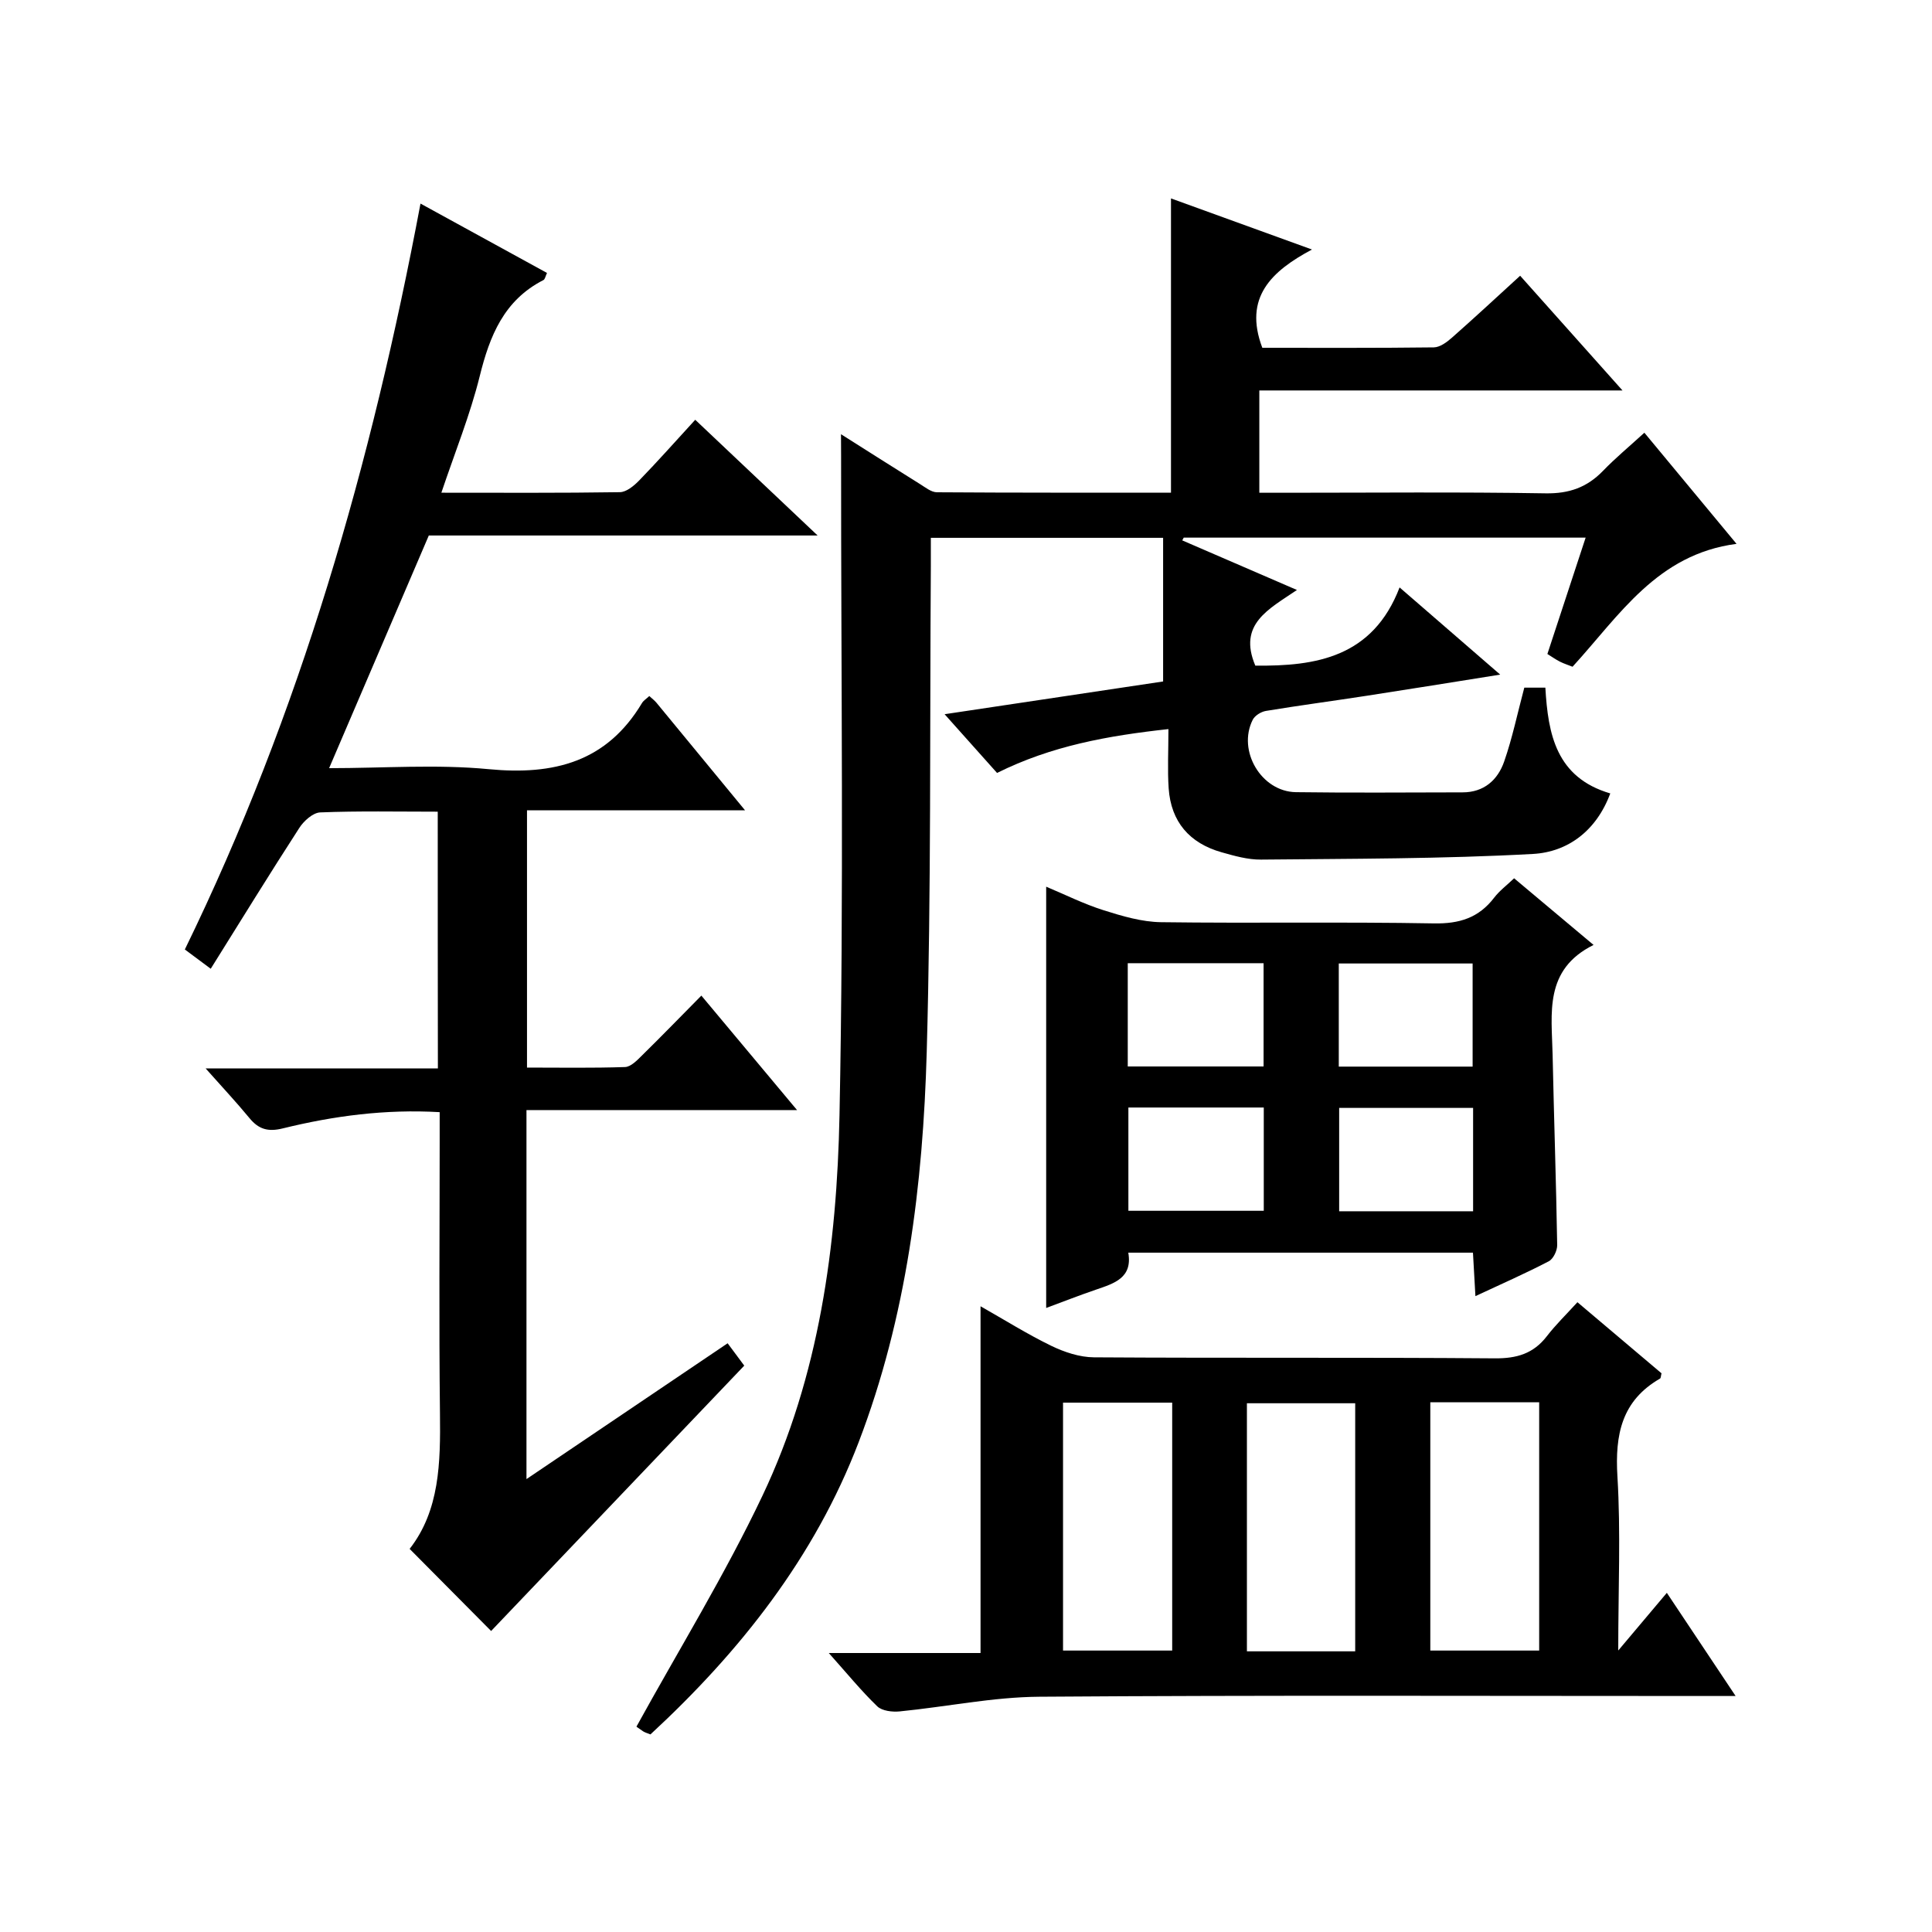
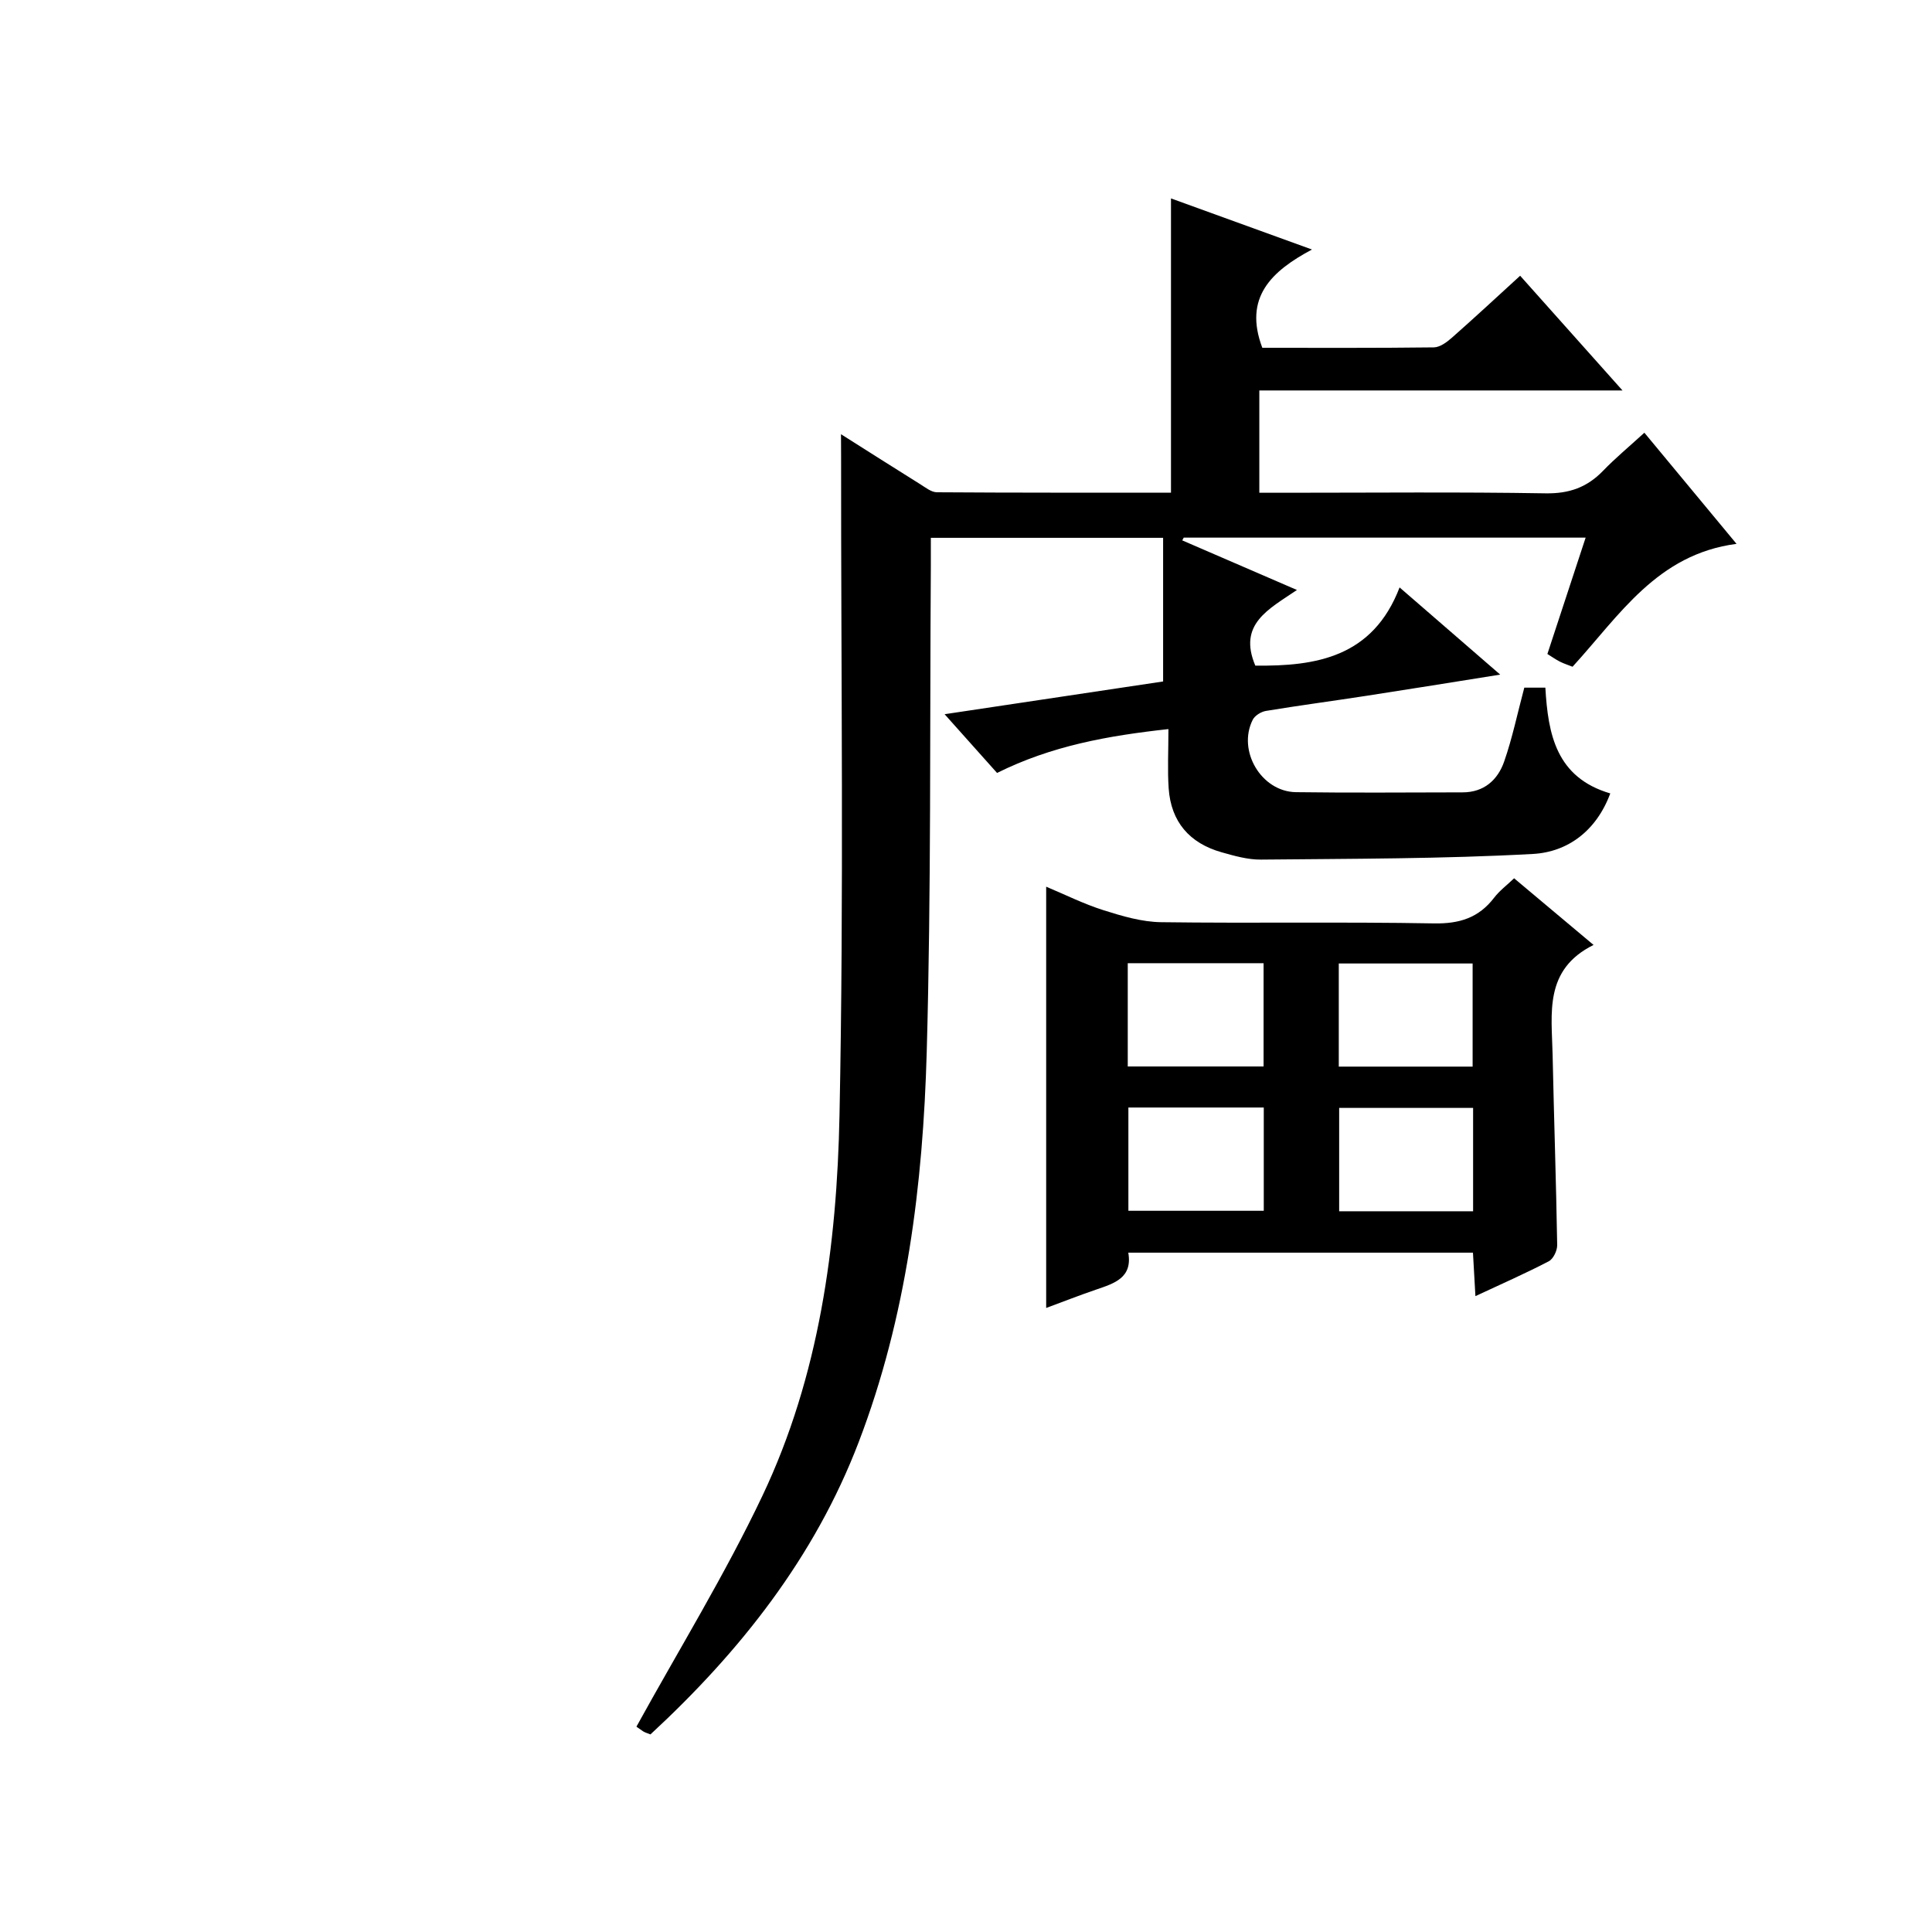
<svg xmlns="http://www.w3.org/2000/svg" version="1.1" id="ZDIC" x="0px" y="0px" viewBox="0 0 400 400" style="enable-background:new 0 0 400 400;" xml:space="preserve">
  <g>
    <path d="M174.12,89.9c5.79,3.66,11.06,7.02,16.37,10.33c1.1,0.68,2.31,1.68,3.48,1.69c16.13,0.11,32.25,0.08,48.47,0.08   c0-20.49,0-40.54,0-60.92c9.4,3.41,18.8,6.81,29.19,10.58c-8.36,4.47-14.23,9.9-10.28,20.35c11.6,0,23.55,0.06,35.51-0.09   c1.27-0.02,2.7-1.08,3.75-2.01c4.62-4.07,9.13-8.26,14.12-12.82c6.88,7.71,13.68,15.33,21.19,23.75c-25.57,0-50.23,0-75.19,0   c0,7.2,0,13.8,0,21.18c1.79,0,3.53,0,5.27,0c18,0,36-0.18,54,0.12c4.89,0.08,8.59-1.24,11.9-4.67c2.53-2.62,5.35-4.96,8.55-7.88   c6.35,7.66,12.53,15.11,19.08,23.01c-16.47,2.15-24.25,14.84-33.95,25.44c-0.87-0.35-1.78-0.63-2.61-1.05   c-0.87-0.44-1.68-1.02-2.6-1.59c2.61-7.94,5.2-15.82,7.92-24.09c-28.05,0-55.63,0-83.21,0c-0.1,0.19-0.21,0.38-0.31,0.57   c7.7,3.33,15.4,6.65,23.75,10.27c-5.86,3.98-12.26,7.07-8.62,15.66c12.56,0.15,24.32-1.72,29.87-16.19   c7.28,6.31,13.66,11.84,20.83,18.05c-9.73,1.55-18.64,3-27.57,4.37c-6.98,1.08-13.98,2-20.94,3.15c-1.01,0.17-2.3,0.97-2.73,1.84   c-3.22,6.4,1.78,14.88,8.95,14.98c11.5,0.16,23,0.05,34.5,0.04c4.43,0,7.28-2.56,8.61-6.38c1.69-4.84,2.73-9.9,4.17-15.3   c1.03,0,2.57,0,4.36,0c0.56,9.65,2.23,18.6,13.44,21.9c-2.87,7.74-8.8,12.13-16,12.53c-18.74,1.03-37.54,0.98-56.31,1.17   c-2.73,0.03-5.52-0.77-8.18-1.52c-6.62-1.88-10.46-6.3-10.94-13.23c-0.26-3.8-0.05-7.62-0.05-12.27   c-12.6,1.38-24.21,3.47-35.48,9.08c-3.35-3.75-6.73-7.53-10.86-12.16c15.83-2.37,30.78-4.62,45.24-6.78c0-10.21,0-19.81,0-29.74   c-16.36,0-31.91,0-48.09,0c0,2.05,0.01,3.99,0,5.93c-0.23,33.5,0.08,67.01-0.85,100.49c-0.77,27.53-4.15,54.86-14.1,80.84   c-9.12,23.82-24.53,43.31-43.1,60.48c-0.61-0.25-1.1-0.37-1.51-0.63c-0.83-0.54-1.62-1.15-1.39-0.98   c8.83-16.03,18.34-31.49,26.08-47.79c11.77-24.8,15.42-51.78,15.96-78.8c0.92-45.47,0.3-90.96,0.33-136.45   C174.13,93.16,174.12,91.89,174.12,89.9z" />
-     <path d="M90.63,168.05c-8.37,0-16.36-0.17-24.33,0.15c-1.51,0.06-3.4,1.76-4.33,3.21c-6.14,9.49-12.06,19.11-18.34,29.16   c-1.99-1.49-3.66-2.73-5.36-3.99c23.9-49.01,38.67-100.71,48.79-154.43c9.03,4.95,17.56,9.63,26.19,14.36   c-0.32,0.67-0.41,1.31-0.75,1.48c-8.15,4.17-11.11,11.52-13.18,19.9c-1.99,8.02-5.13,15.75-7.94,24.12   c12.44,0,24.7,0.08,36.96-0.11c1.36-0.02,2.93-1.33,4-2.43c3.82-3.94,7.47-8.05,11.6-12.56c8.26,7.81,16.4,15.5,25.34,23.96   c-27.63,0-54.19,0-80.5,0c-6.93,16.19-13.66,31.89-20.64,48.17c11.25,0,22.24-0.83,33.06,0.21c13.47,1.29,24.41-1.49,31.71-13.68   c0.32-0.54,0.94-0.91,1.52-1.46c0.56,0.51,1.08,0.9,1.48,1.38c5.94,7.19,11.85,14.39,18.34,22.27c-15.36,0-30.04,0-45.14,0   c0,17.93,0,35.31,0,53.27c6.73,0,13.52,0.12,20.29-0.11c1.22-0.04,2.52-1.41,3.54-2.42c4.02-3.95,7.95-8,12.27-12.37   c6.6,7.9,12.86,15.39,19.81,23.7c-19.11,0-37.41,0-56.02,0c0,25.6,0,50.53,0,76.4c14.06-9.49,27.71-18.71,41.65-28.12   c1.32,1.78,2.57,3.46,3.44,4.63c-17.77,18.62-35.2,36.9-52.41,54.94c-5.29-5.33-10.88-10.96-16.87-17   c6.22-7.95,6.4-17.87,6.28-27.99c-0.22-18.83-0.06-37.67-0.06-56.51c0-1.81,0-3.62,0-5.92c-11.24-0.65-21.94,0.77-32.47,3.36   c-3.07,0.76-5.01,0.19-6.92-2.14c-2.7-3.28-5.62-6.39-9.07-10.28c16.56,0,32.13,0,48.09,0C90.63,203.43,90.63,186.05,90.63,168.05z   " />
-     <path d="M326.59,269.61c6.32,5.34,11.9,10.06,17.41,14.72c-0.14,0.51-0.12,0.98-0.31,1.09c-7.96,4.59-9.34,11.62-8.82,20.25   c0.7,11.55,0.17,23.17,0.17,36.05c3.67-4.35,6.51-7.73,10.06-11.94c5.2,7.8,9.44,14.17,14.24,21.36c-2.71,0-4.46,0-6.22,0   c-45.98,0-91.97-0.18-137.95,0.15c-9.64,0.07-19.26,2.09-28.91,3.04c-1.52,0.15-3.63-0.1-4.62-1.04c-3.32-3.2-6.25-6.8-10.05-11.05   c11.11,0,21.29,0,31.42,0c0-24.18,0-47.75,0-71.79c4.88,2.76,9.63,5.75,14.65,8.19c2.71,1.31,5.86,2.36,8.83,2.38   c27.66,0.18,55.31-0.01,82.97,0.21c4.56,0.04,8-0.96,10.79-4.57C322.08,274.28,324.25,272.18,326.59,269.61z M220.09,341.73   c7.84,0,15.21,0,22.6,0c0-17.29,0-34.19,0-51.33c-7.64,0-15.01,0-22.6,0C220.09,307.61,220.09,324.52,220.09,341.73z    M280.58,341.89c0-17.45,0-34.47,0-51.36c-7.76,0-15.13,0-22.42,0c0,17.32,0,34.22,0,51.36   C265.7,341.89,272.95,341.89,280.58,341.89z M296.13,290.33c0,17.42,0,34.46,0,51.4c7.8,0,15.19,0,22.54,0c0-17.33,0-34.25,0-51.4   C311.08,290.33,303.81,290.33,296.13,290.33z" />
    <path d="M329.93,195.64c-10.32,5.12-8.66,14.19-8.48,22.71c0.28,13.15,0.73,26.29,0.95,39.43c0.02,1.14-0.81,2.87-1.75,3.36   c-4.8,2.5-9.76,4.68-15.18,7.21c-0.19-3.3-0.34-6.02-0.51-9c-23.77,0-47.36,0-71.36,0c0.91,5.22-2.9,6.36-6.67,7.65   c-3.55,1.21-7.04,2.59-10.33,3.8c0-29.01,0-57.78,0-87.22c3.89,1.63,7.79,3.58,11.9,4.88c3.86,1.22,7.92,2.42,11.91,2.47   c18.82,0.25,37.64-0.09,56.45,0.25c5.3,0.1,9.3-1.15,12.5-5.34c1.09-1.42,2.59-2.54,4.12-4   C318.82,186.33,324.01,190.68,329.93,195.64z M233.49,220.8c9.48,0,18.7,0,28.12,0c0-7.29,0-14.33,0-21.38c-9.57,0-18.78,0-28.12,0   C233.49,206.69,233.49,213.61,233.49,220.8z M233.62,229.3c0,7.44,0,14.49,0,21.38c9.62,0,18.84,0,28.03,0c0-7.32,0-14.24,0-21.38   C252.24,229.3,243.14,229.3,233.62,229.3z M304.89,220.83c0-7.5,0-14.41,0-21.35c-9.47,0-18.64,0-27.71,0c0,7.33,0,14.24,0,21.35   C286.54,220.83,295.59,220.83,304.89,220.83z M304.99,229.38c-9.59,0-18.64,0-27.73,0c0,7.34,0,14.36,0,21.4   c9.43,0,18.48,0,27.73,0C304.99,243.56,304.99,236.64,304.99,229.38z" />
  </g>
</svg>